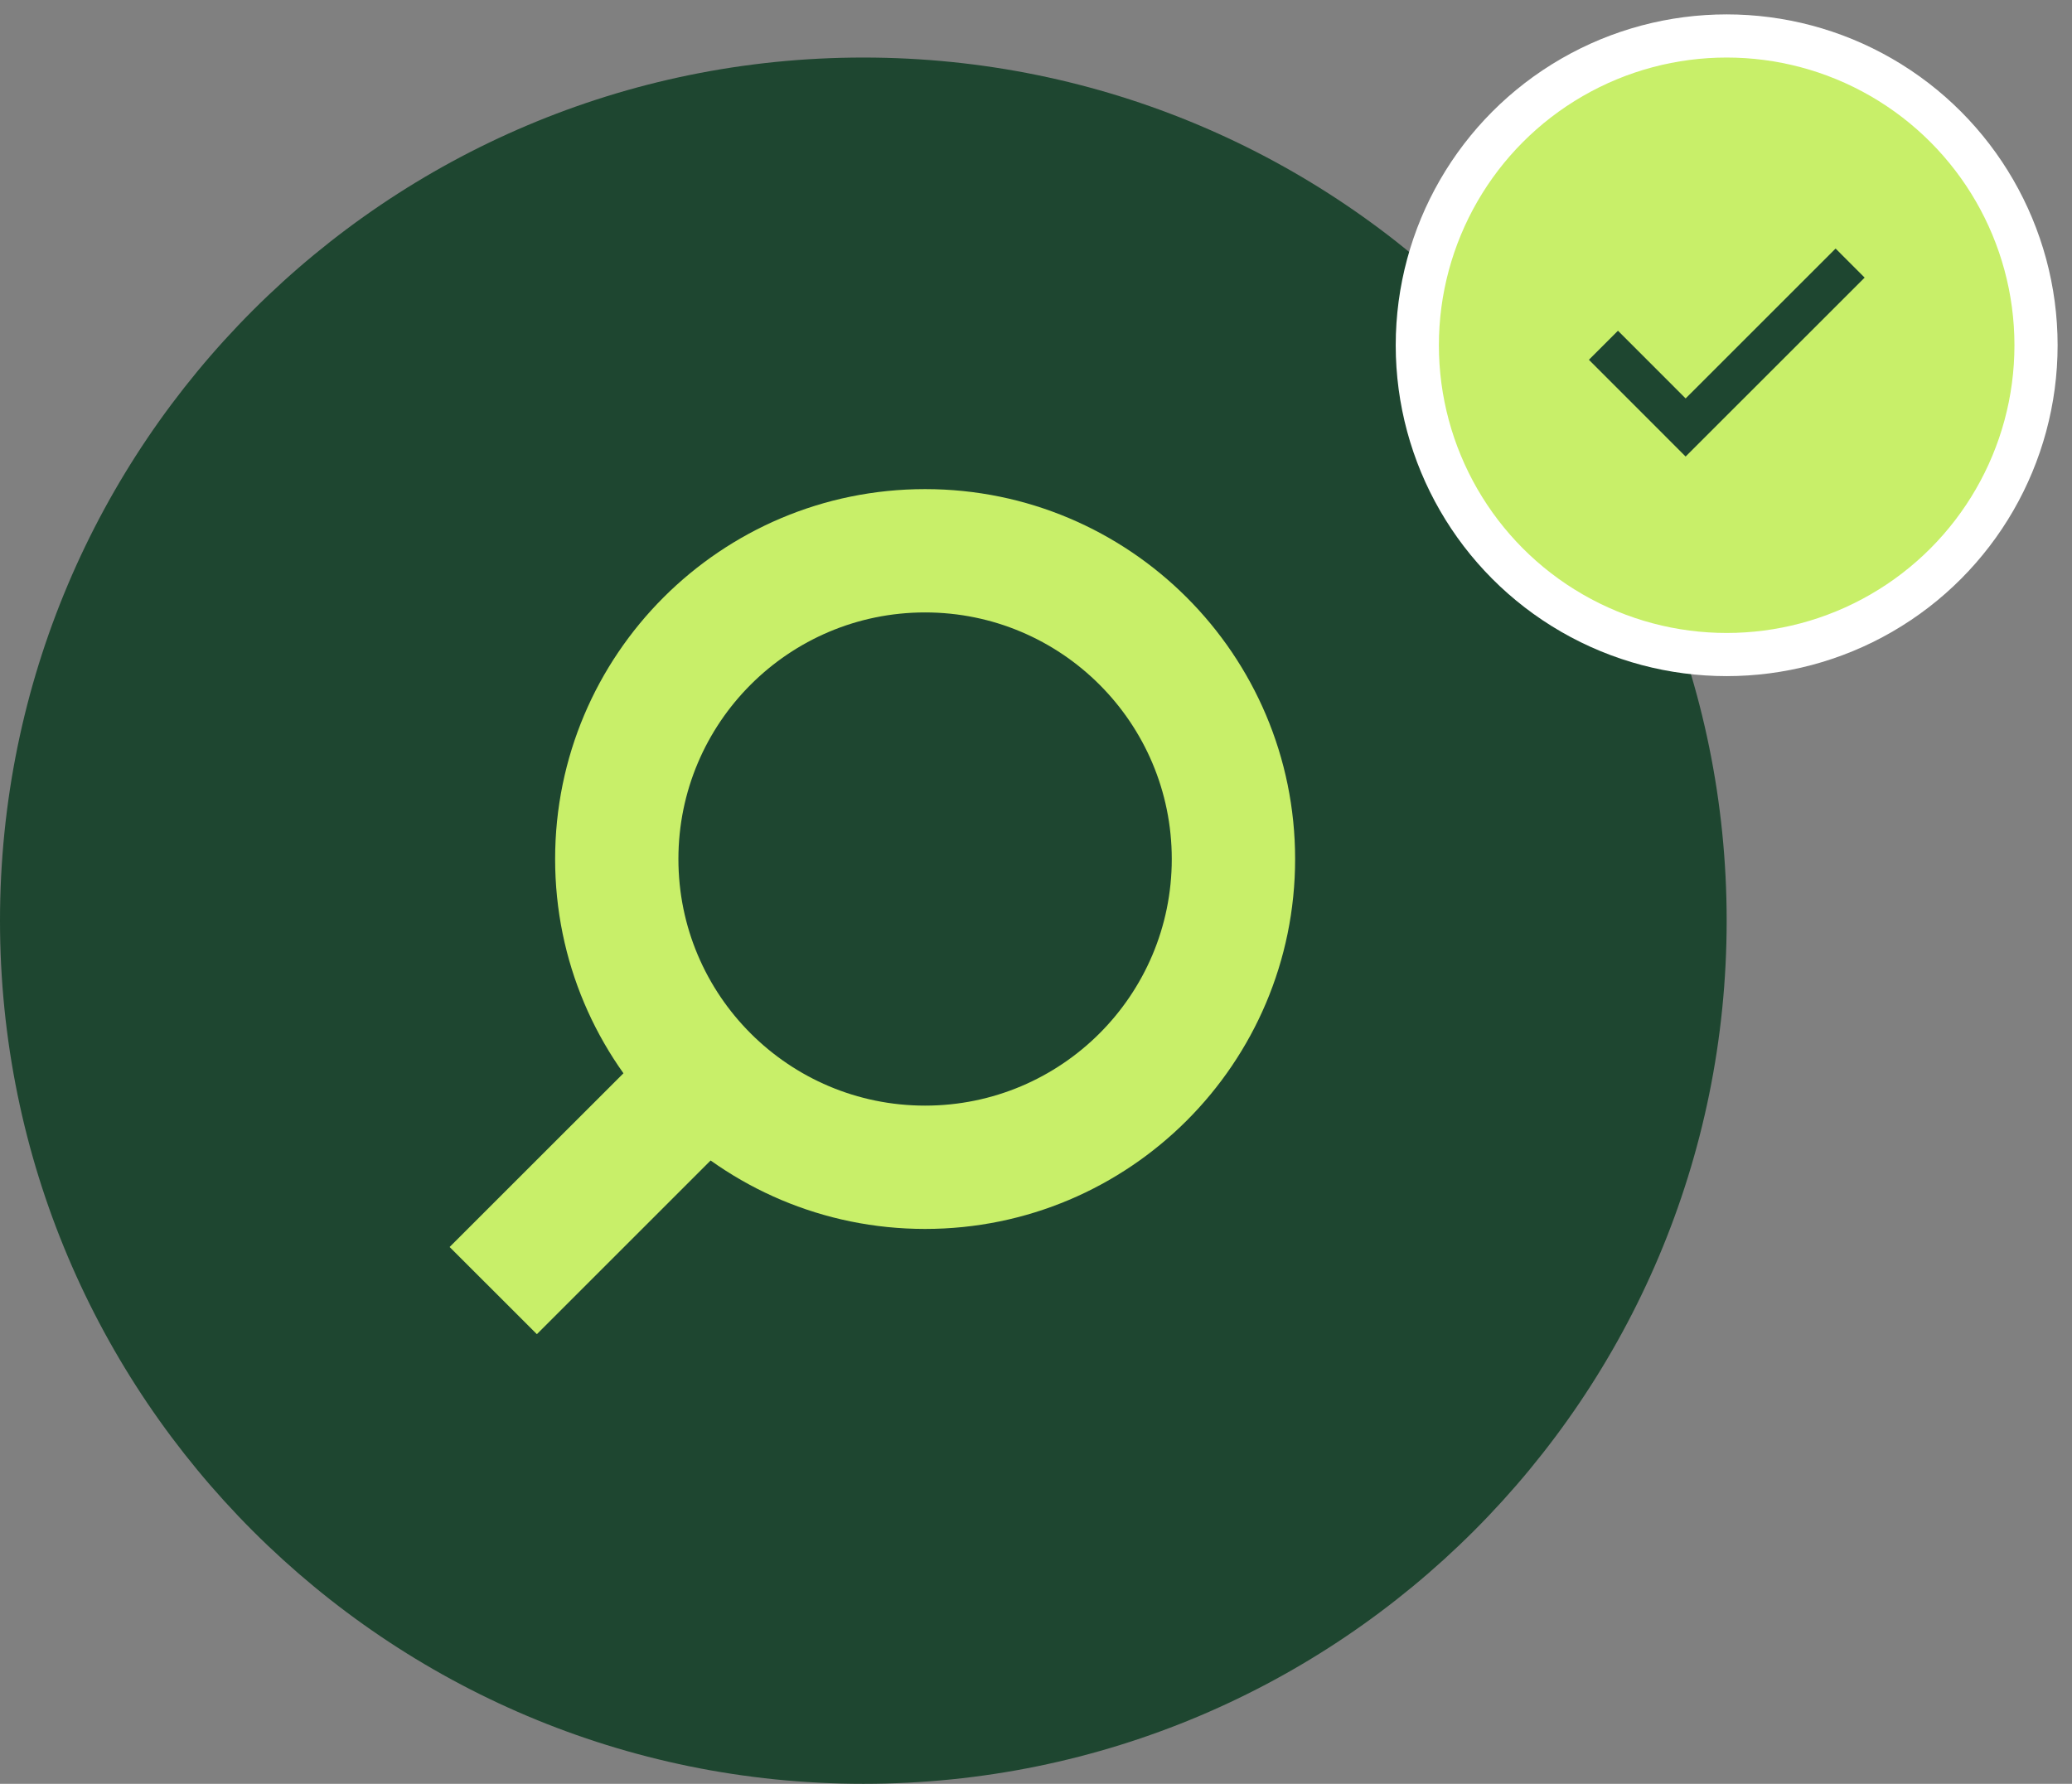
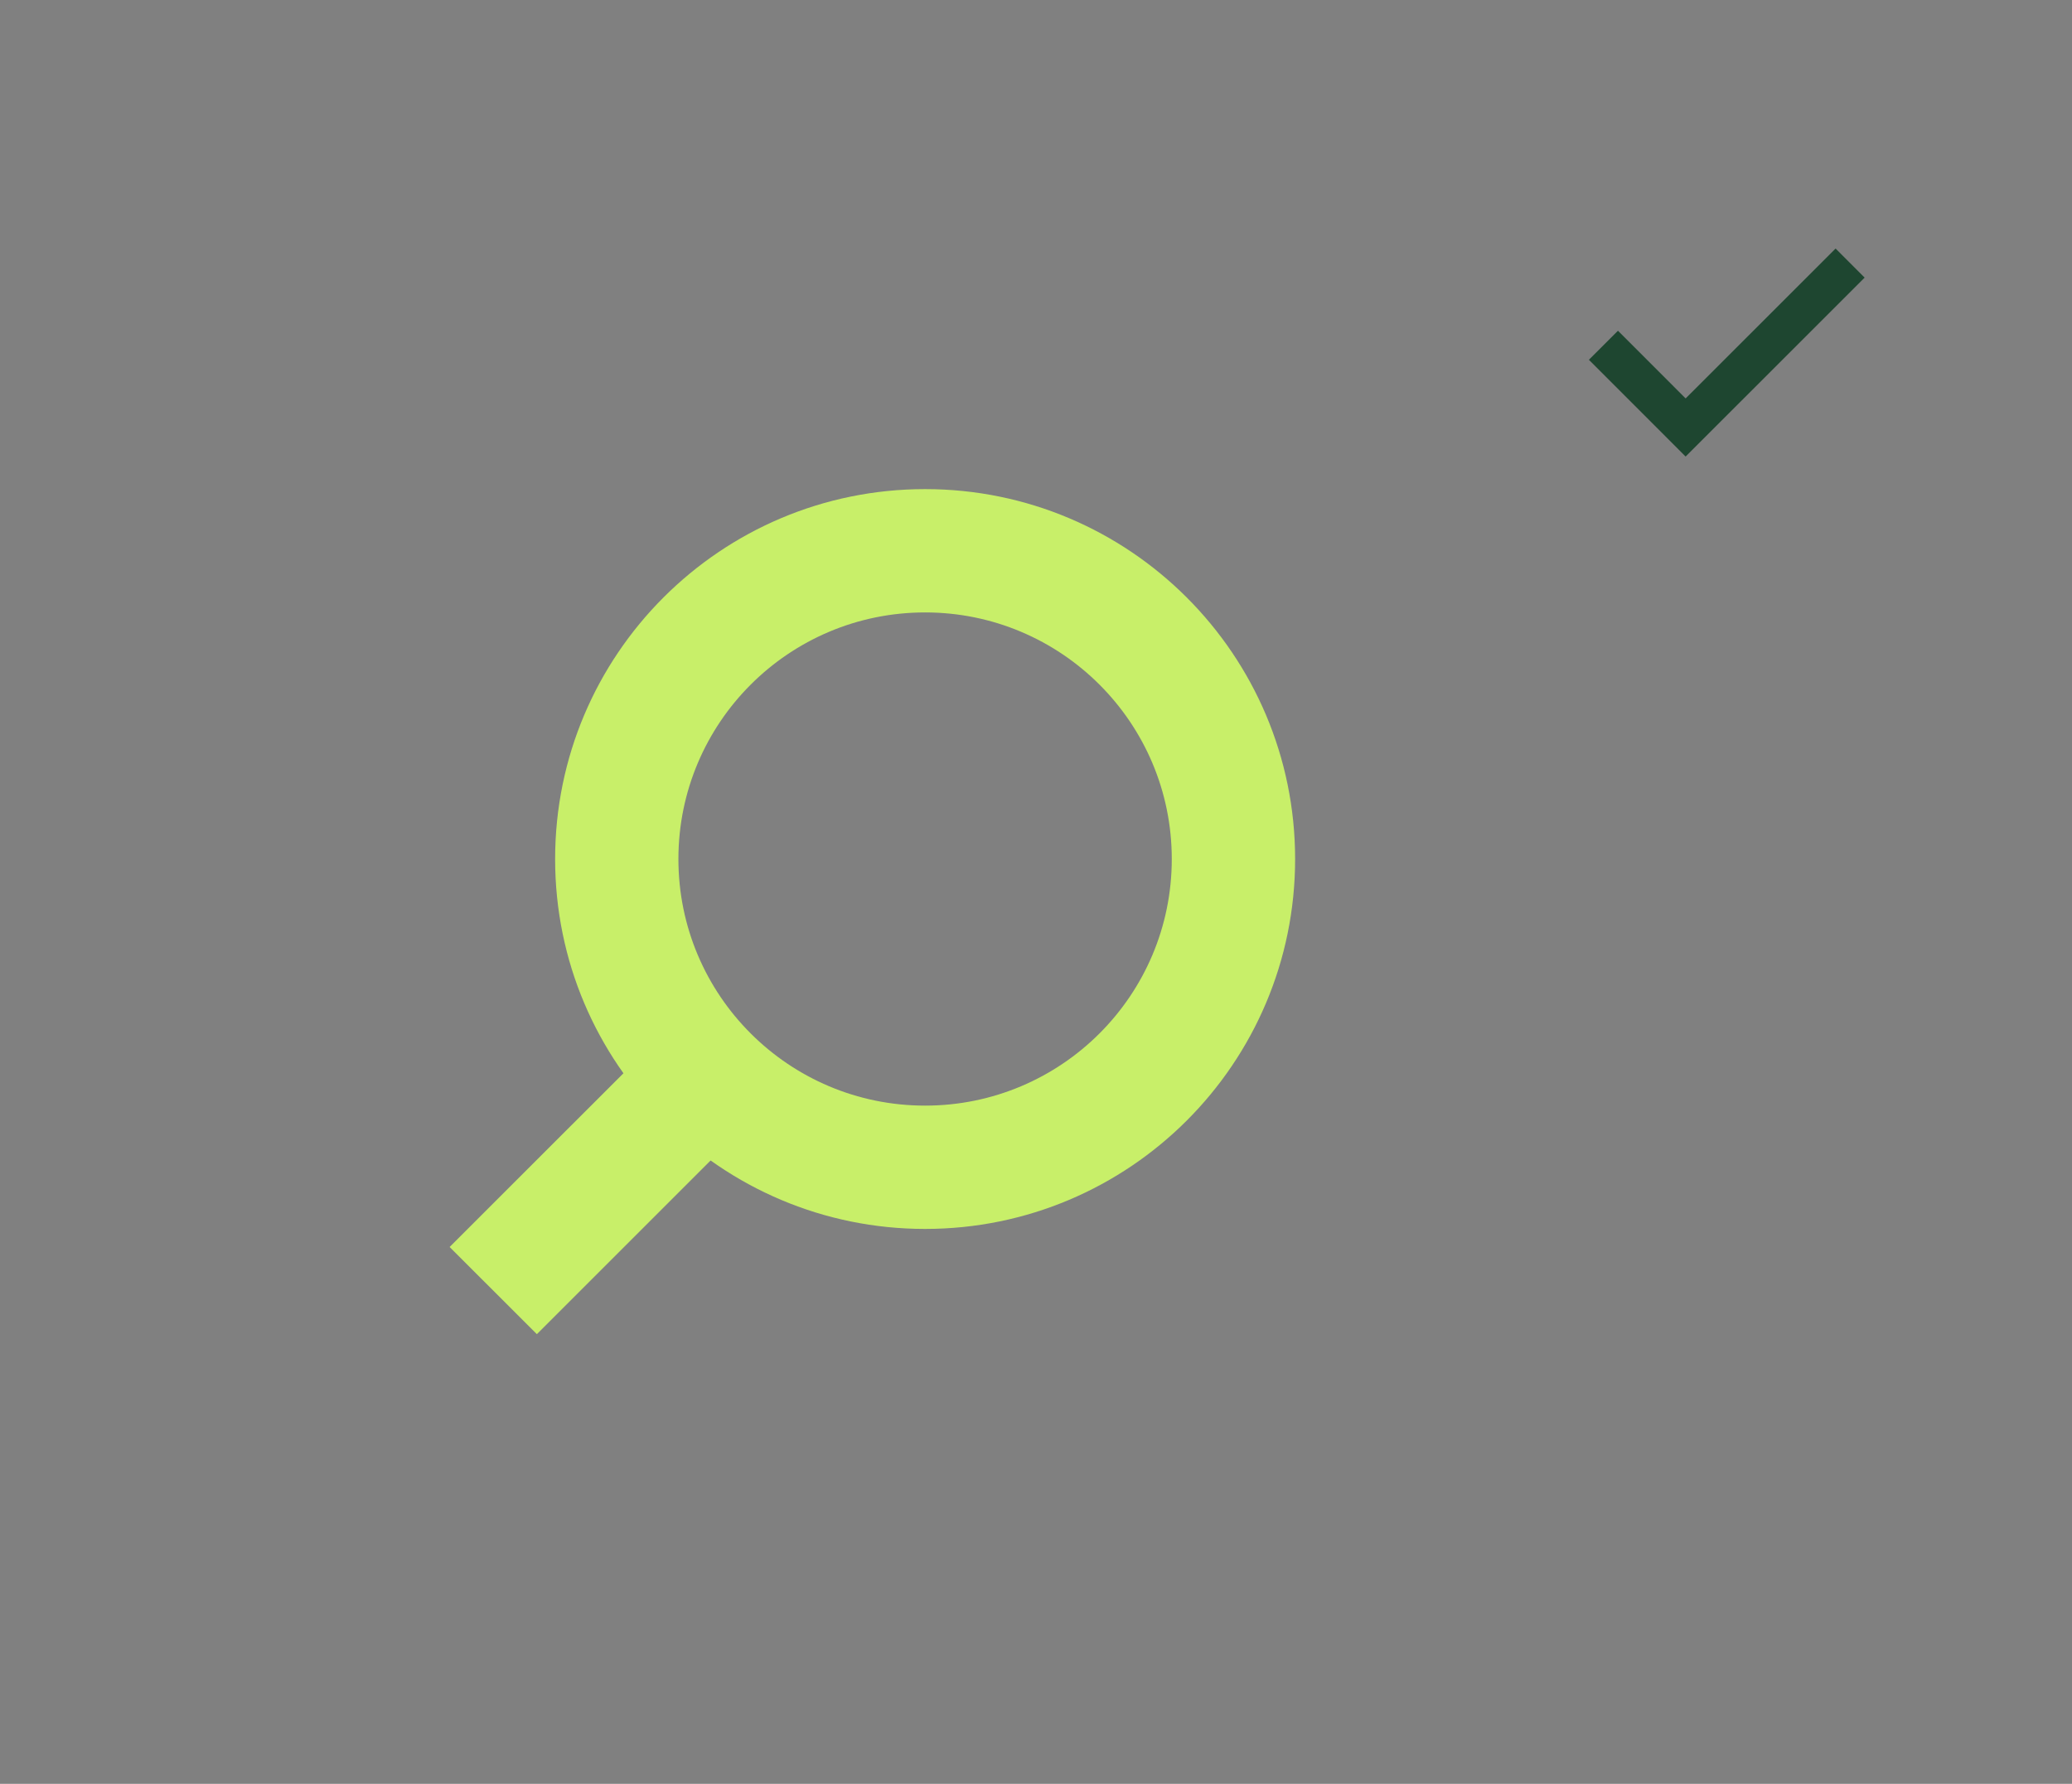
<svg xmlns="http://www.w3.org/2000/svg" width="36" height="31" viewBox="0 0 36 31" fill="none">
  <rect x="0" y="0" width="36" height="31" fill="#808080" stroke="none" />
-   <path d="M30 16C30 24.284 23.284 31 15 31C6.716 31 0 24.284 0 16C0 7.716 6.716 1 15 1C23.284 1 30 7.716 30 16Z" fill="#1E4630" />
  <path d="M20.359 14.929C20.359 12.562 18.44 10.643 16.073 10.643C13.706 10.643 11.787 12.562 11.787 14.929C11.787 17.296 13.706 19.214 16.073 19.214C18.44 19.214 20.359 17.296 20.359 14.929ZM22.502 14.929C22.502 18.479 19.623 21.357 16.073 21.357C12.523 21.357 9.645 18.479 9.645 14.929C9.645 11.378 12.523 8.5 16.073 8.5C19.623 8.5 22.502 11.378 22.502 14.929Z" fill="#C8EF69" />
  <path d="M13.185 19.329L9.328 23.186L7.812 21.671L11.67 17.814L13.185 19.329Z" fill="#C8EF69" />
-   <circle cx="30" cy="6" r="5.375" fill="#C8EF69" stroke="white" stroke-width="0.75" />
  <path d="M27.859 6L29.287 7.429L32.145 4.572" stroke="#1E4630" stroke-width="0.714" />
</svg>